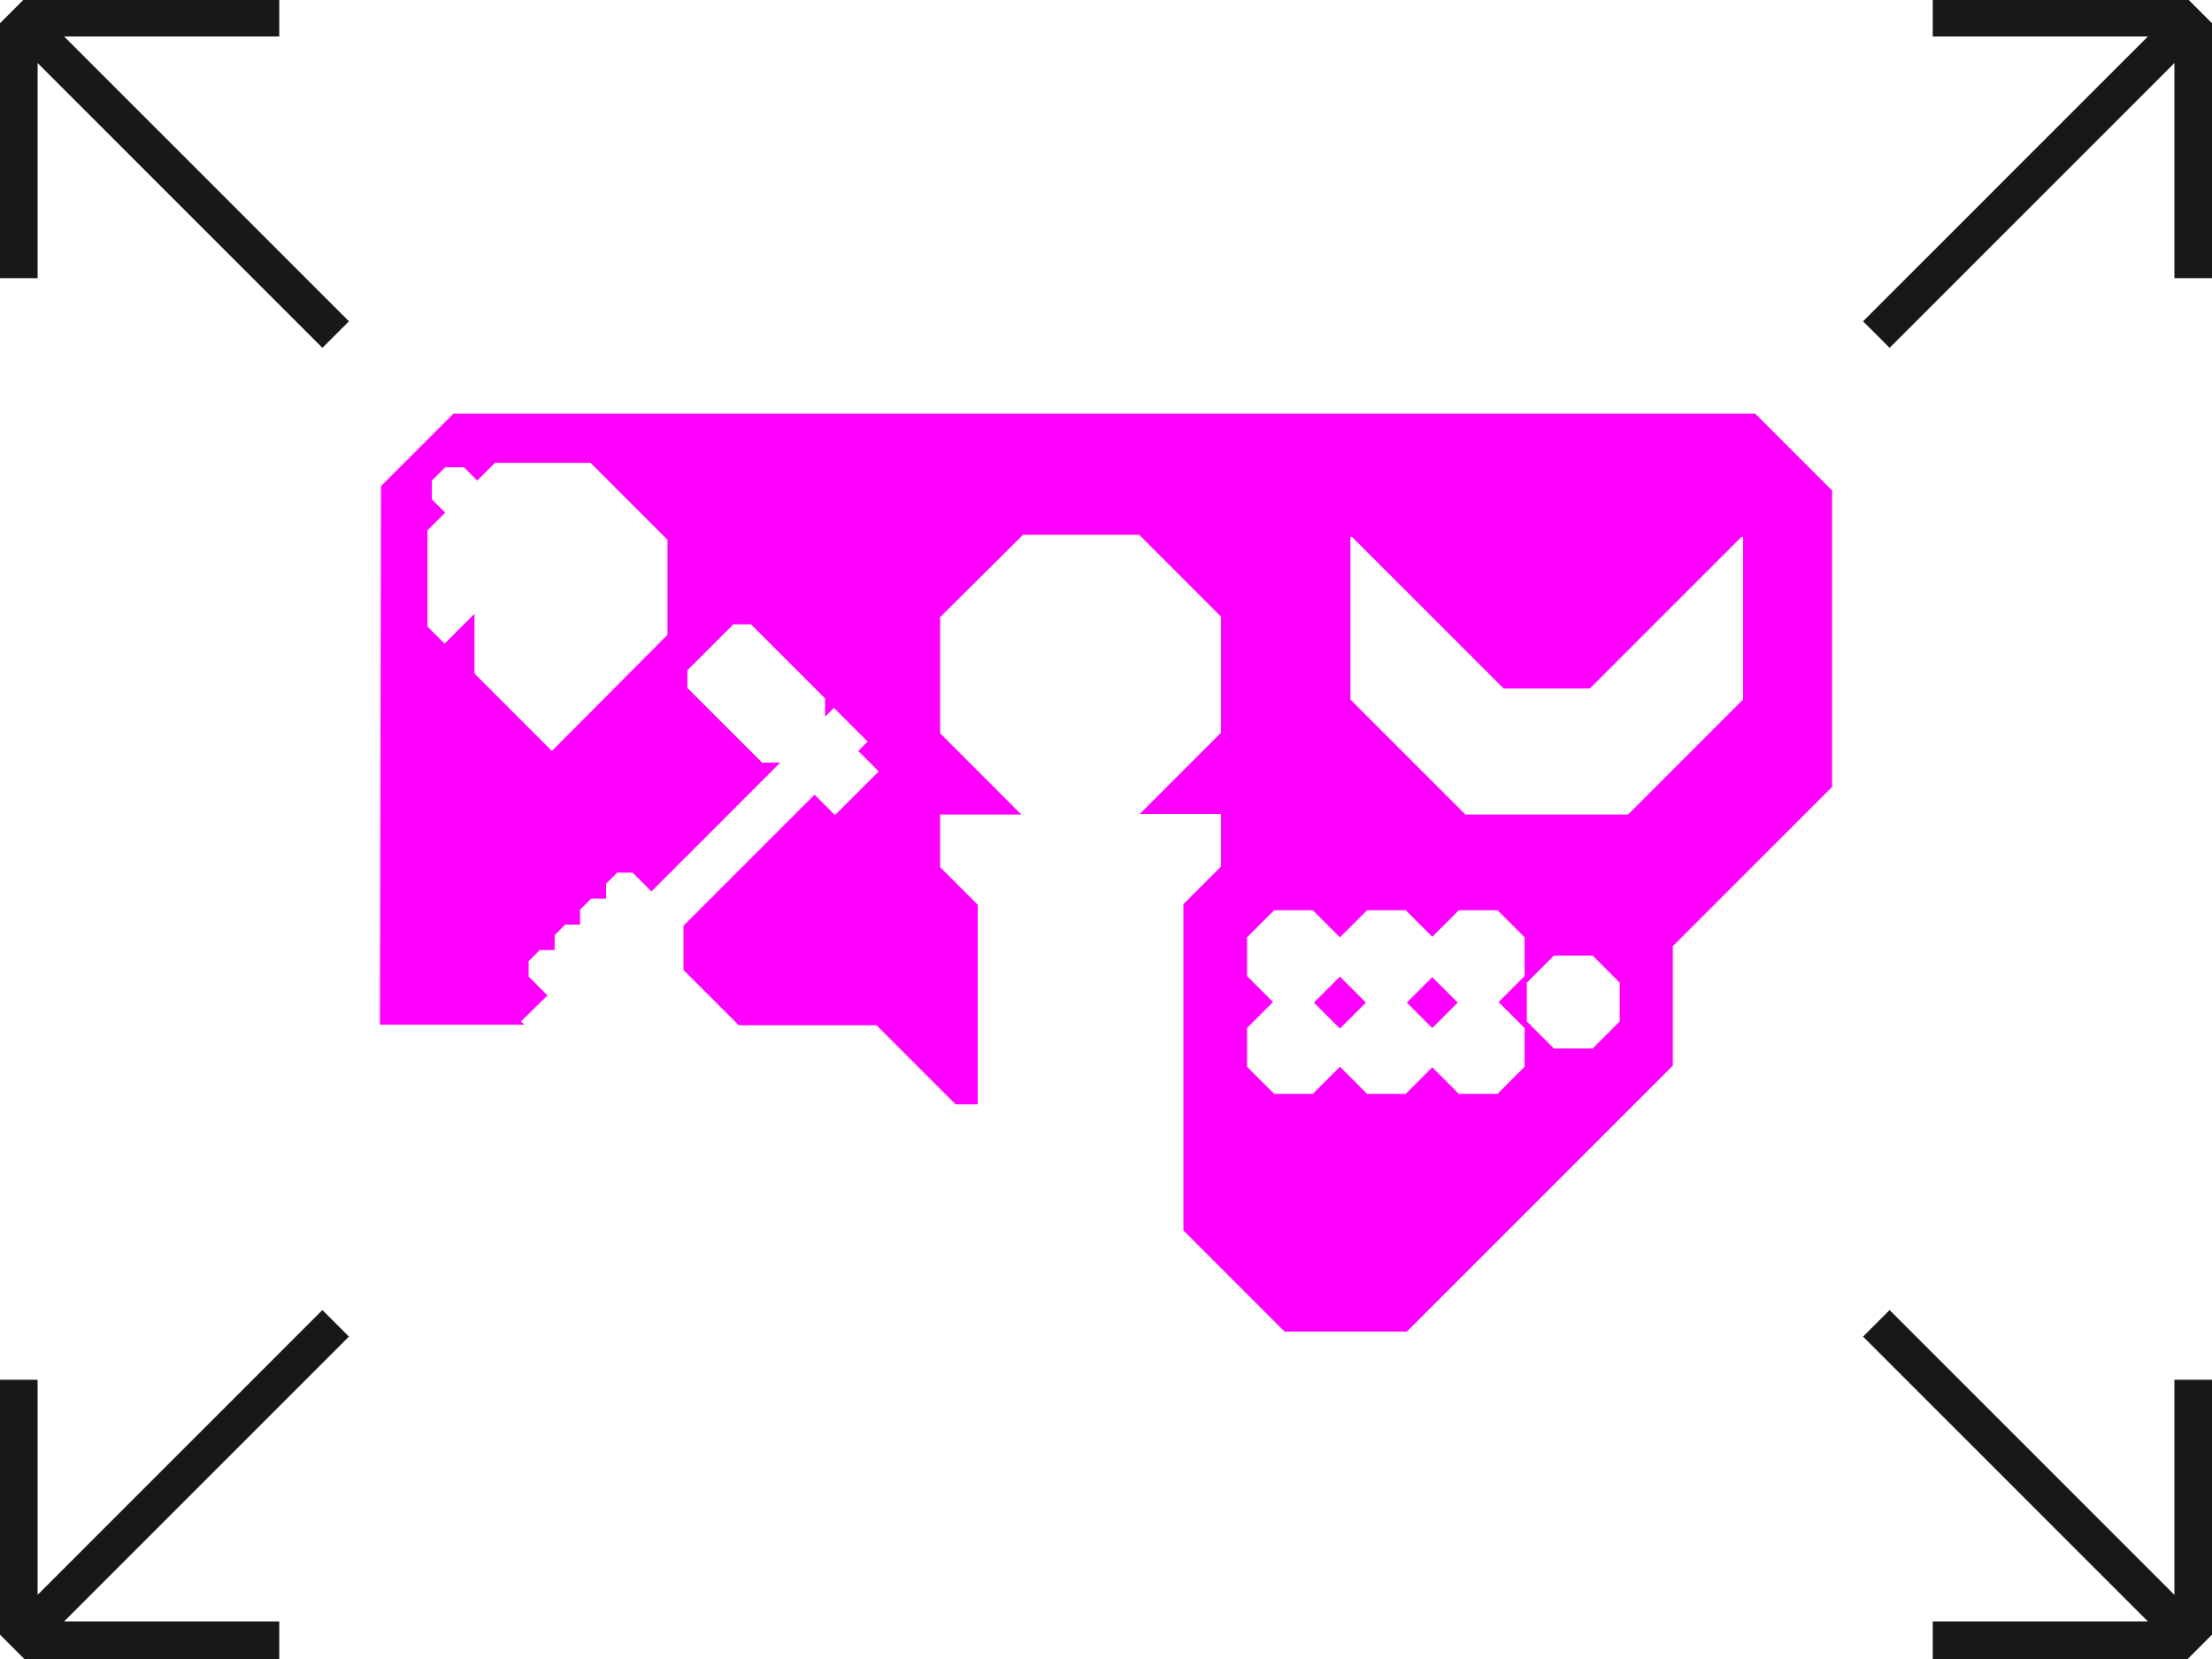
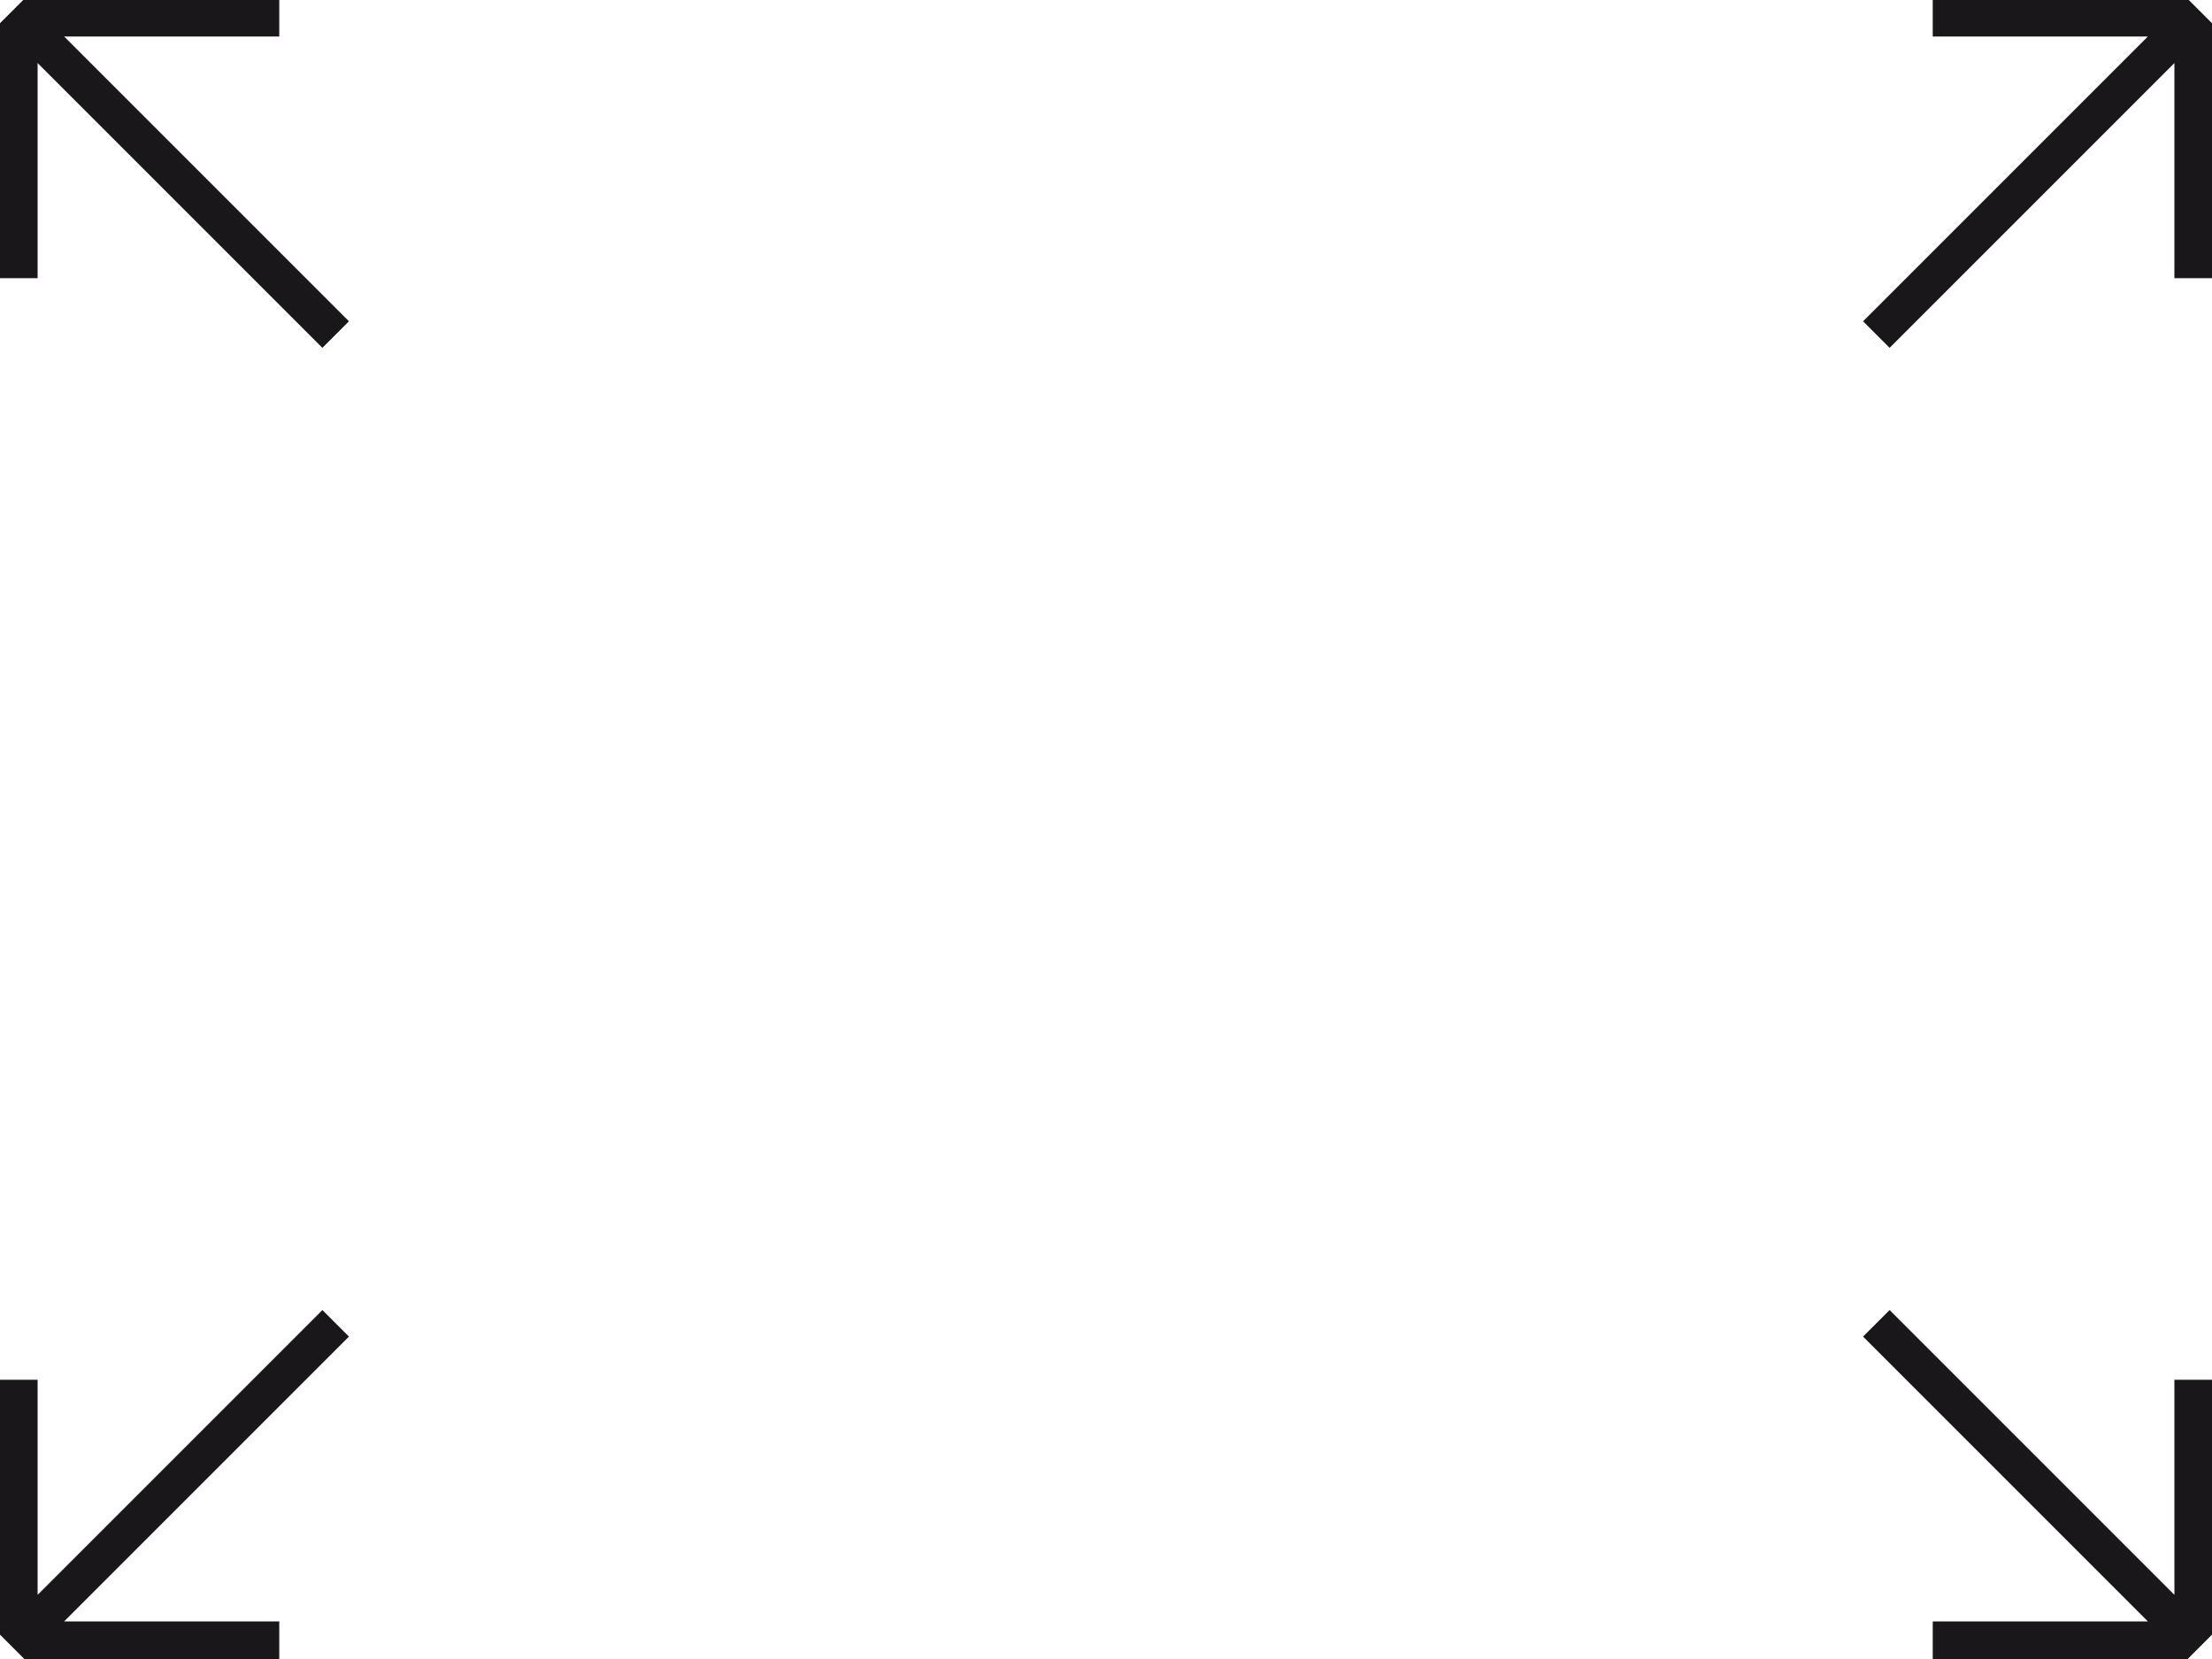
<svg xmlns="http://www.w3.org/2000/svg" id="Ebene_1" viewBox="0 0 400 300">
  <style>.st0{fill:#1a171b}.st1{fill:#F0F}</style>
  <path class="st0" d="M4.4-.2L0 4.2v46.1h6.8V11.4l51.5 51.5 4.8-4.8L11.6 6.6h38.9V-.2zM6.8 288.4v-38.9H0v46.1l4.4 4.4h46.1v-6.8H11.6l51.5-51.5-4.8-4.8zM336.9 241.7l51.5 51.5h-38.9v6.8h46.1l4.4-4.4v-46.1h-6.8v38.9l-51.5-51.5zM349.5-.2v6.8h38.9l-51.5 51.5 4.8 4.8 51.5-51.5v38.9h6.8V4.2l-4.4-4.4z" />
-   <path class="st1" d="M259 176.7l-4.6 4.6 4.6 4.6 4.6-4.6-4.6-4.6zm-16.7 9.3l4.7-4.7-4.7-4.7-4.7 4.7 4.7 4.7zm72.9-59.5l-20.8 20.8H265l-20.8-20.8V97.1h.3l27.4 27.4h15.6l27.4-27.4h.3v29.4zm-72.9 43l4.9-4.9h7l4.8 4.8 4.8-4.8h7l4.9 4.9v7l-4.7 4.7 4.7 4.7v7l-4.9 4.9h-7L259 193l-4.8 4.8h-7l-4.9-4.9-4.9 4.9h-7l-4.9-4.9v-7l4.7-4.7-4.7-4.7v-7l4.9-4.9h7l4.9 4.9zm33.8 8.2l4.9-4.9h7l4.9 4.9v7l-4.9 4.9h-7l-4.9-4.9v-7zm-155.4-62.9l-20.9 21-14-14V111l-5.4 5.4-3.1-3.1V95.9l3.2-3.2-2.4-2.4v-3.4l2.4-2.4h3.4l2.4 2.4 3.2-3.2h17.3l13.9 13.9v17.2zm210.6 27.5V88.7l-13.9-13.9H82L68.9 87.9l-.2 97.4h26.1l-.6-.6L99 180l-3.4-3.4v-2.8l2-2h2.7v-2.7l1.9-1.9h2.7v-2.7l2-2h2.7v-2.7l2-2h2.8l3.4 3.4 23.3-23.3h-3.3l-.1-.1-8.6-8.6-4.8-4.8v-3.2l8.3-8.3h3.2l.1.1 4.6 4.6 4 4 4.6 4.6.1.1v3.3l1.6-1.6 6.1 6.1-1.7 1.7 3.7 3.7-7.9 7.9-3.7-3.7-23.7 23.7v8l10 10h24.9l14.3 14.3h4v-36.1l-6.8-6.8v-9.5h14.7L170 132.6v-21l15-14.9h21l14.8 14.8v21l-14.7 14.7h14.7v9.5l-6.8 6.8v59l18.3 18.3h22.1l48.1-48.1v-21.6l28.8-28.8z" />
</svg>